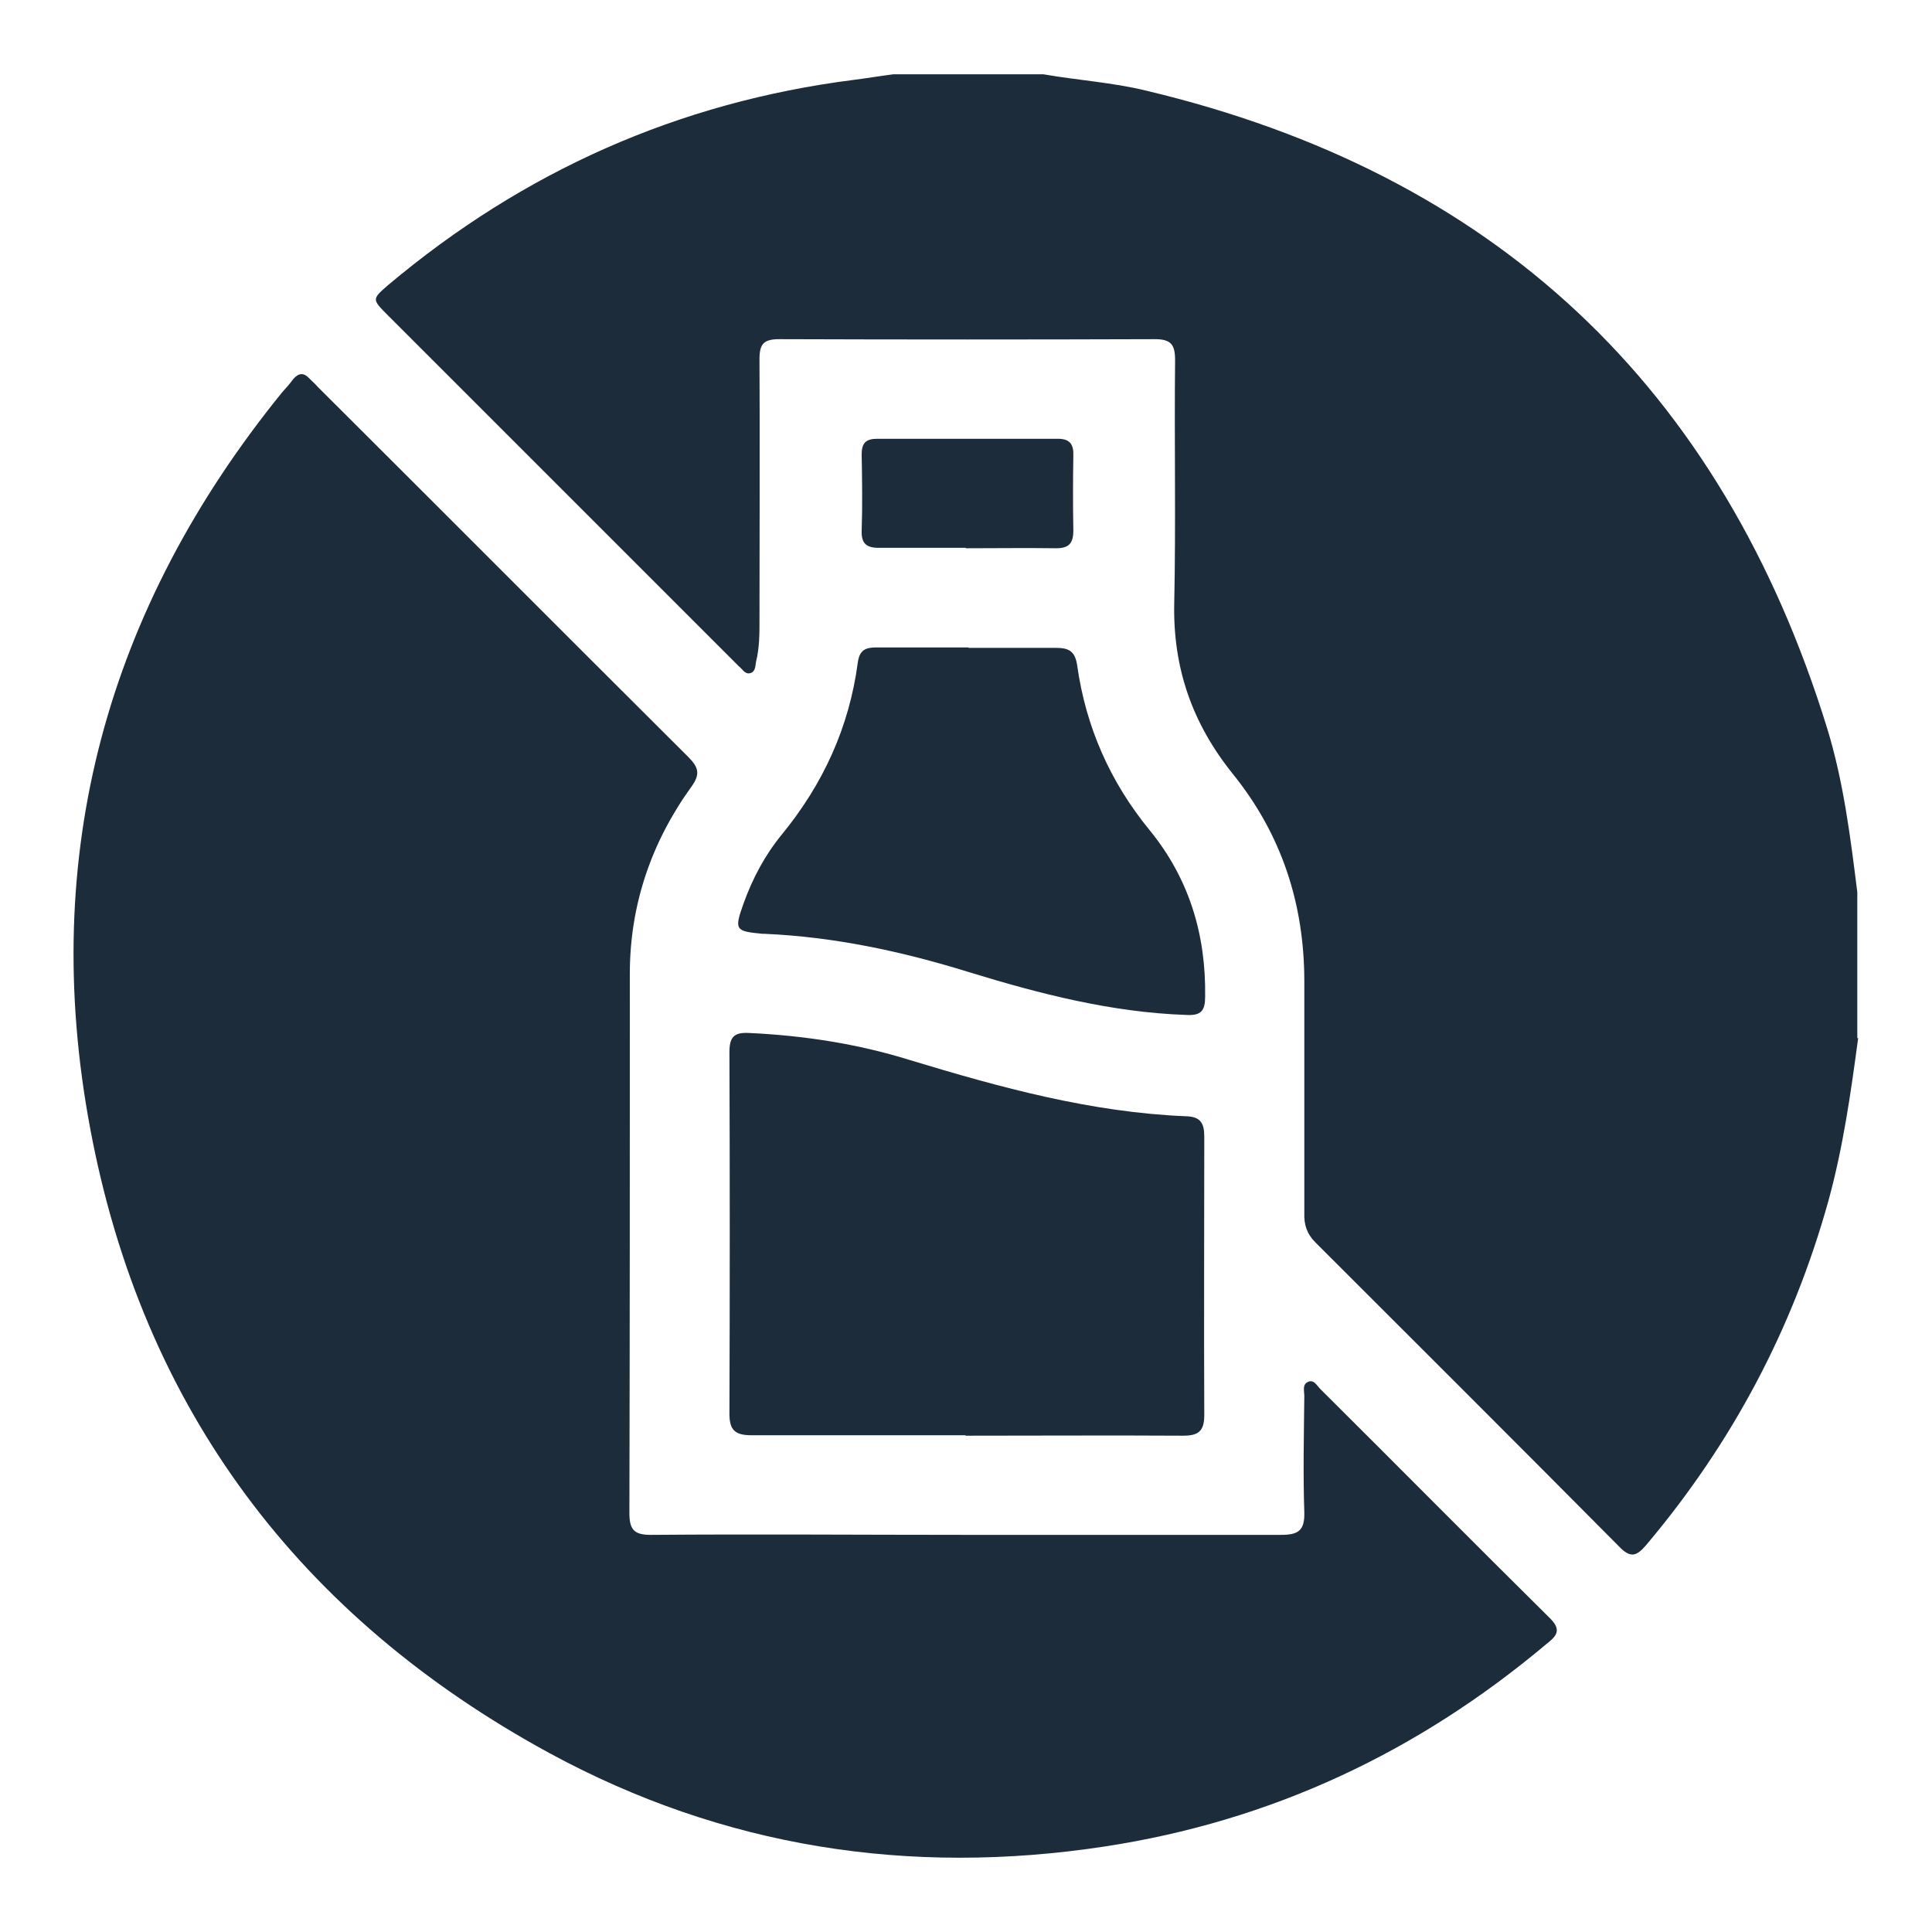
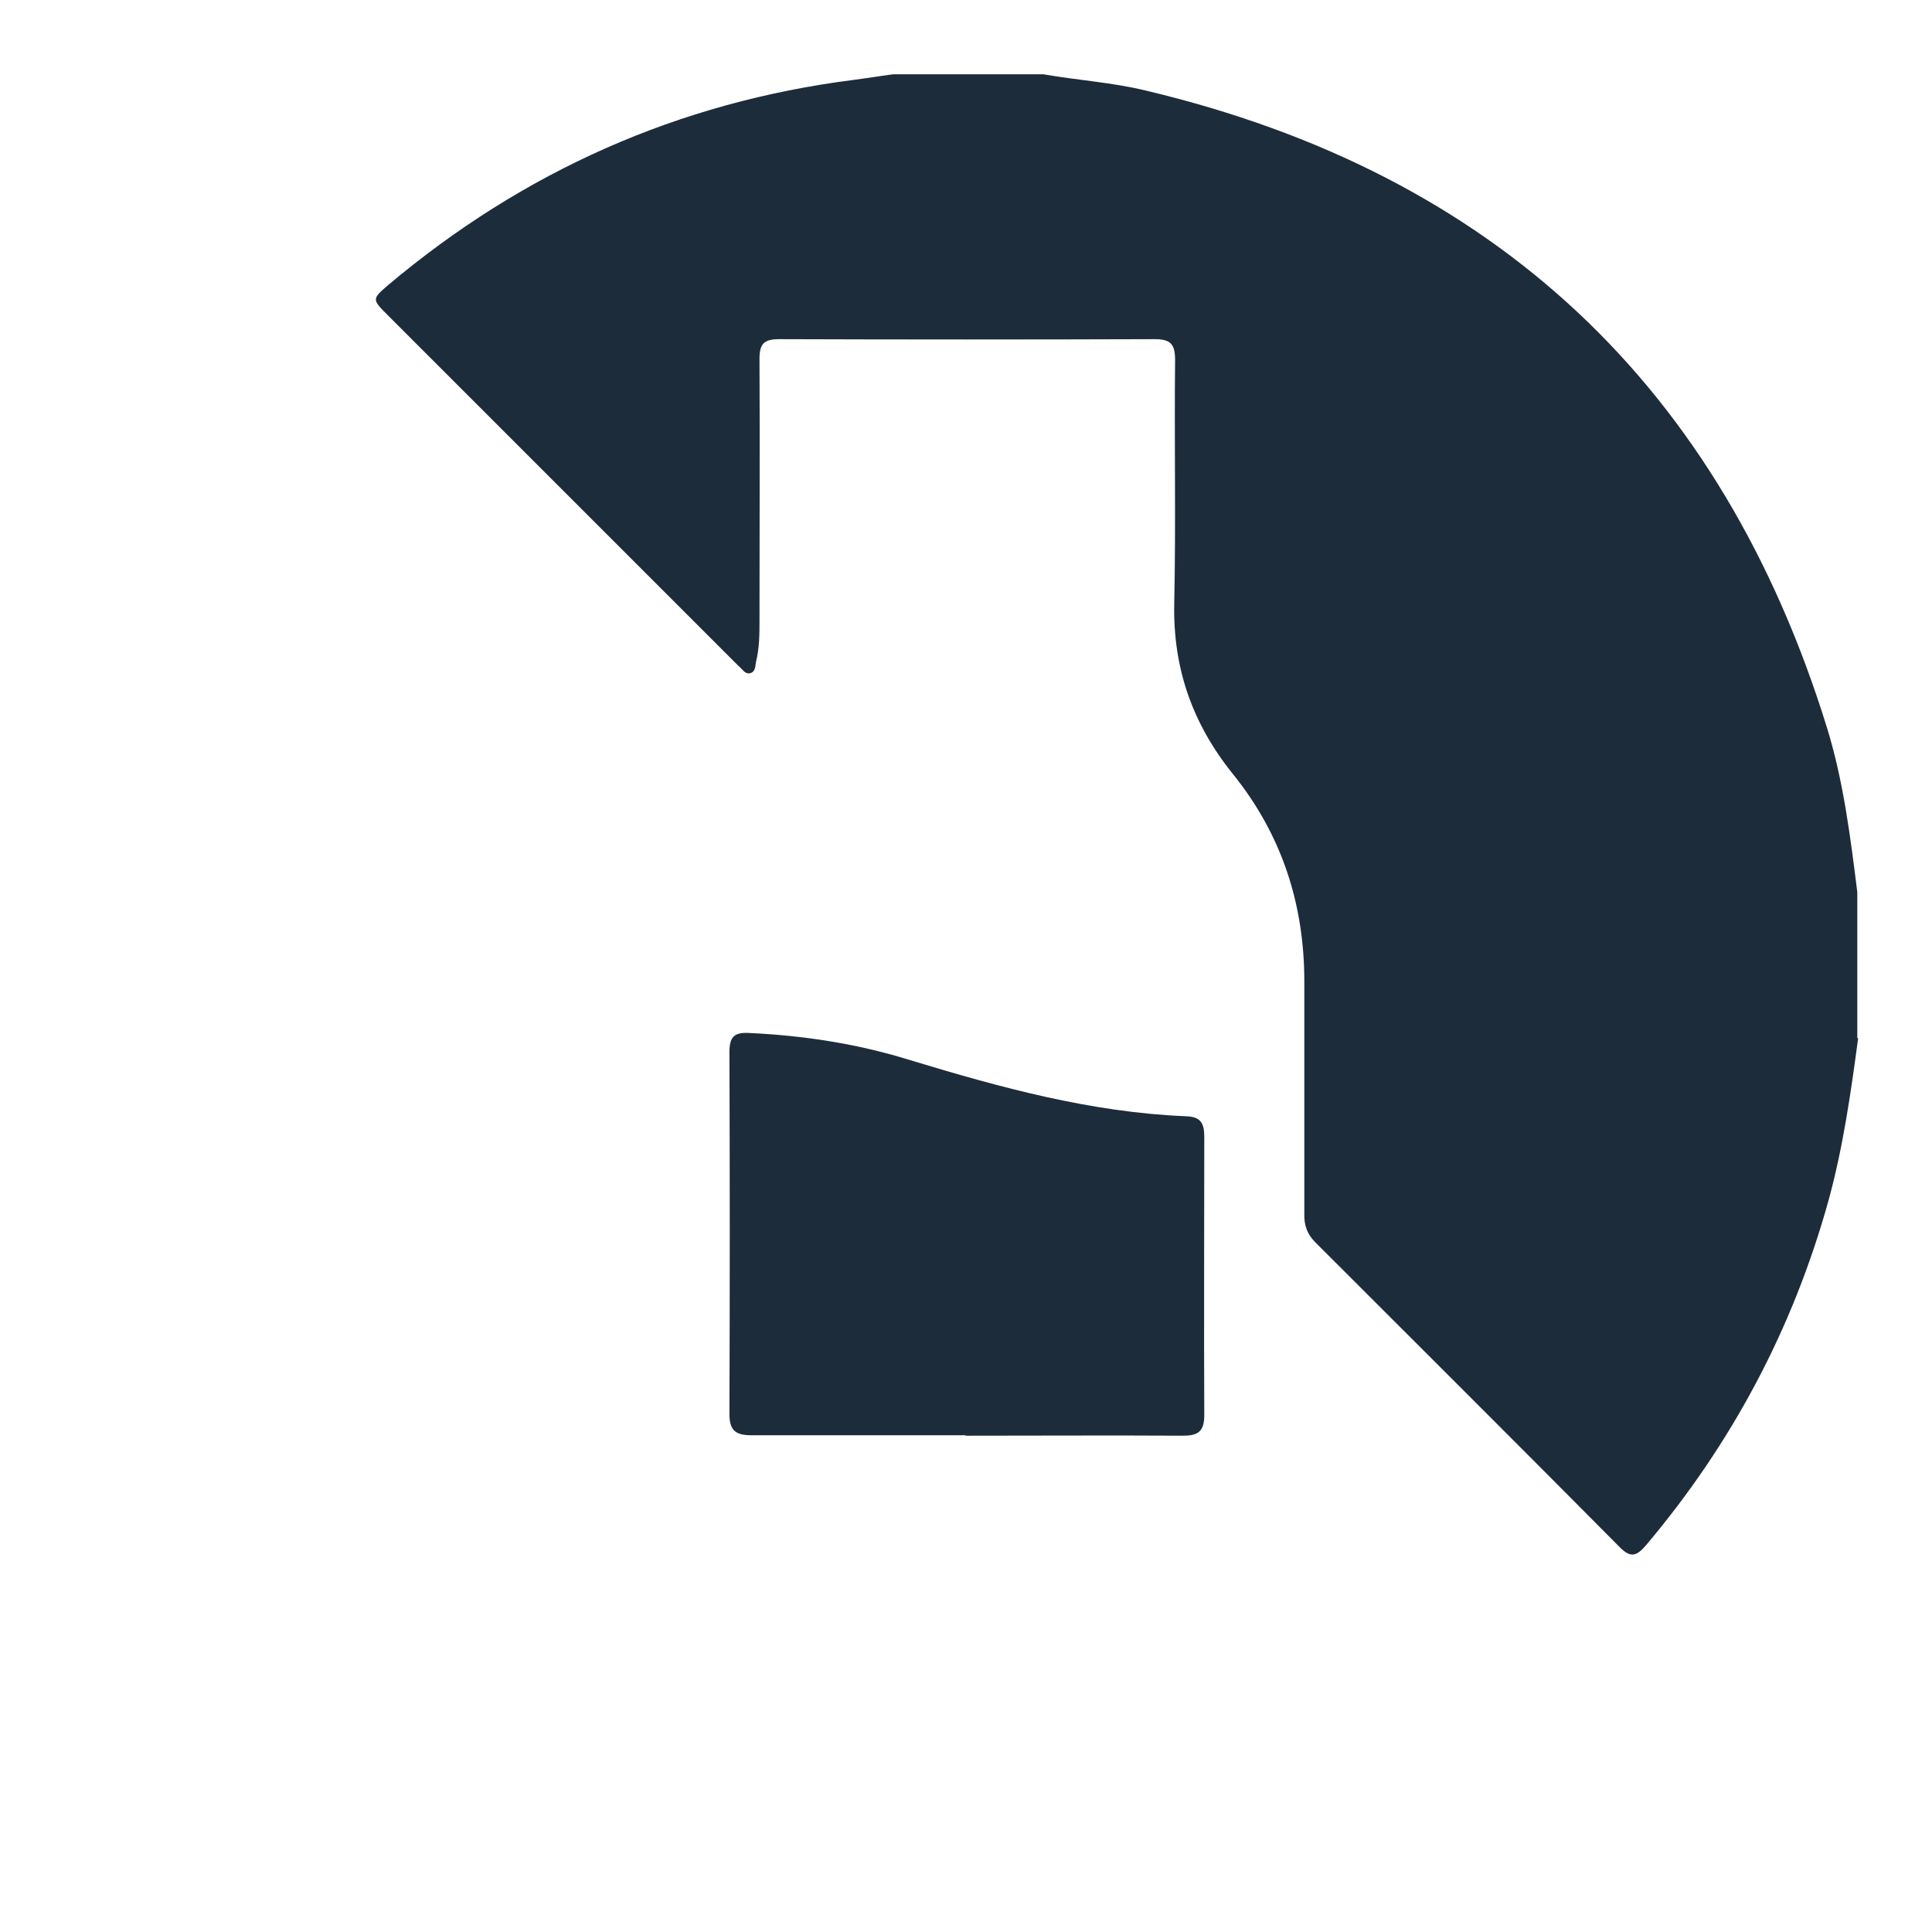
<svg xmlns="http://www.w3.org/2000/svg" id="Layer_1" data-name="Layer 1" viewBox="0 0 45 45">
  <defs>
    <style>
      .cls-1 {
        fill: #1d2c3a;
      }
    </style>
  </defs>
  <path class="cls-1" d="m43.28,24.18c-.17,1.27-.35,2.54-.69,3.78-.83,2.99-2.25,5.66-4.25,8.03-.23.27-.37.3-.63.03-2.35-2.37-4.71-4.72-7.07-7.08-.2-.2-.27-.41-.26-.69,0-1.8,0-3.59,0-5.39,0-1.81-.53-3.43-1.67-4.84-.94-1.17-1.39-2.46-1.36-3.96.04-1.89,0-3.78.02-5.67,0-.36-.09-.49-.47-.49-2.92.01-5.83.01-8.75,0-.36,0-.46.11-.46.46.01,2.03,0,4.05,0,6.08,0,.32,0,.65-.08.97-.02.1-.01.24-.14.27-.12.03-.18-.1-.26-.16-.03-.03-.06-.06-.09-.09-2.69-2.69-5.39-5.39-8.08-8.08-.38-.38-.38-.38,0-.71,3.15-2.65,6.76-4.26,10.85-4.78.31-.04.61-.09.92-.13,1.16,0,2.32,0,3.49,0,.8.14,1.61.19,2.39.38,8.12,1.93,13.41,6.89,15.87,14.86.38,1.24.54,2.53.7,3.81v3.4Z" />
-   <path class="cls-1" d="m22.55,35.75c2.43,0,4.86,0,7.29,0,.4,0,.55-.1.54-.52-.03-.9-.01-1.81,0-2.71,0-.12-.05-.27.08-.33.14-.07.21.08.29.16,1.79,1.78,3.57,3.58,5.36,5.35.29.29.11.43-.1.6-3,2.52-6.41,4.12-10.29,4.71-4.54.69-8.87.02-12.91-2.17-5.83-3.17-9.49-8.03-10.71-14.56-1.19-6.36.38-12.1,4.47-17.14.09-.1.18-.2.26-.31.12-.14.24-.16.37-.02.07.07.14.13.2.2,2.88,2.87,5.75,5.75,8.63,8.62.24.24.29.4.07.7-.93,1.29-1.43,2.75-1.43,4.35,0,4.19,0,8.38-.01,12.56,0,.39.11.51.5.51,2.46-.02,4.92,0,7.38,0Z" />
  <path class="cls-1" d="m22.49,33.43c-1.66,0-3.32,0-4.98,0-.38,0-.52-.11-.52-.5.01-2.81.01-5.62,0-8.42,0-.35.1-.47.46-.45,1.27.06,2.52.25,3.74.63,2.11.64,4.22,1.22,6.44,1.31.35.01.42.18.42.48,0,2.16-.01,4.32,0,6.48,0,.39-.15.48-.5.48-1.69-.01-3.37,0-5.06,0Z" />
-   <path class="cls-1" d="m22.56,15.09c.68,0,1.35,0,2.03,0,.3,0,.45.07.5.41.2,1.43.77,2.72,1.69,3.84.92,1.13,1.31,2.43,1.29,3.87,0,.33-.09.45-.44.43-1.74-.06-3.41-.49-5.07-1-1.55-.48-3.13-.82-4.76-.89-.01,0-.03,0-.04,0-.64-.06-.66-.09-.44-.71.21-.58.49-1.11.88-1.59.97-1.18,1.58-2.51,1.78-4.02.04-.29.18-.35.43-.35.72,0,1.43,0,2.15,0Z" />
-   <path class="cls-1" d="m22.49,12.76c-.67,0-1.35,0-2.02,0-.29,0-.41-.1-.4-.4.02-.59.01-1.19,0-1.78,0-.26.1-.36.36-.36,1.4,0,2.8,0,4.21,0,.29,0,.37.14.36.4-.01.58-.01,1.16,0,1.74,0,.3-.11.41-.4.41-.7-.01-1.4,0-2.1,0Z" />
+   <path class="cls-1" d="m22.49,12.76Z" />
</svg>